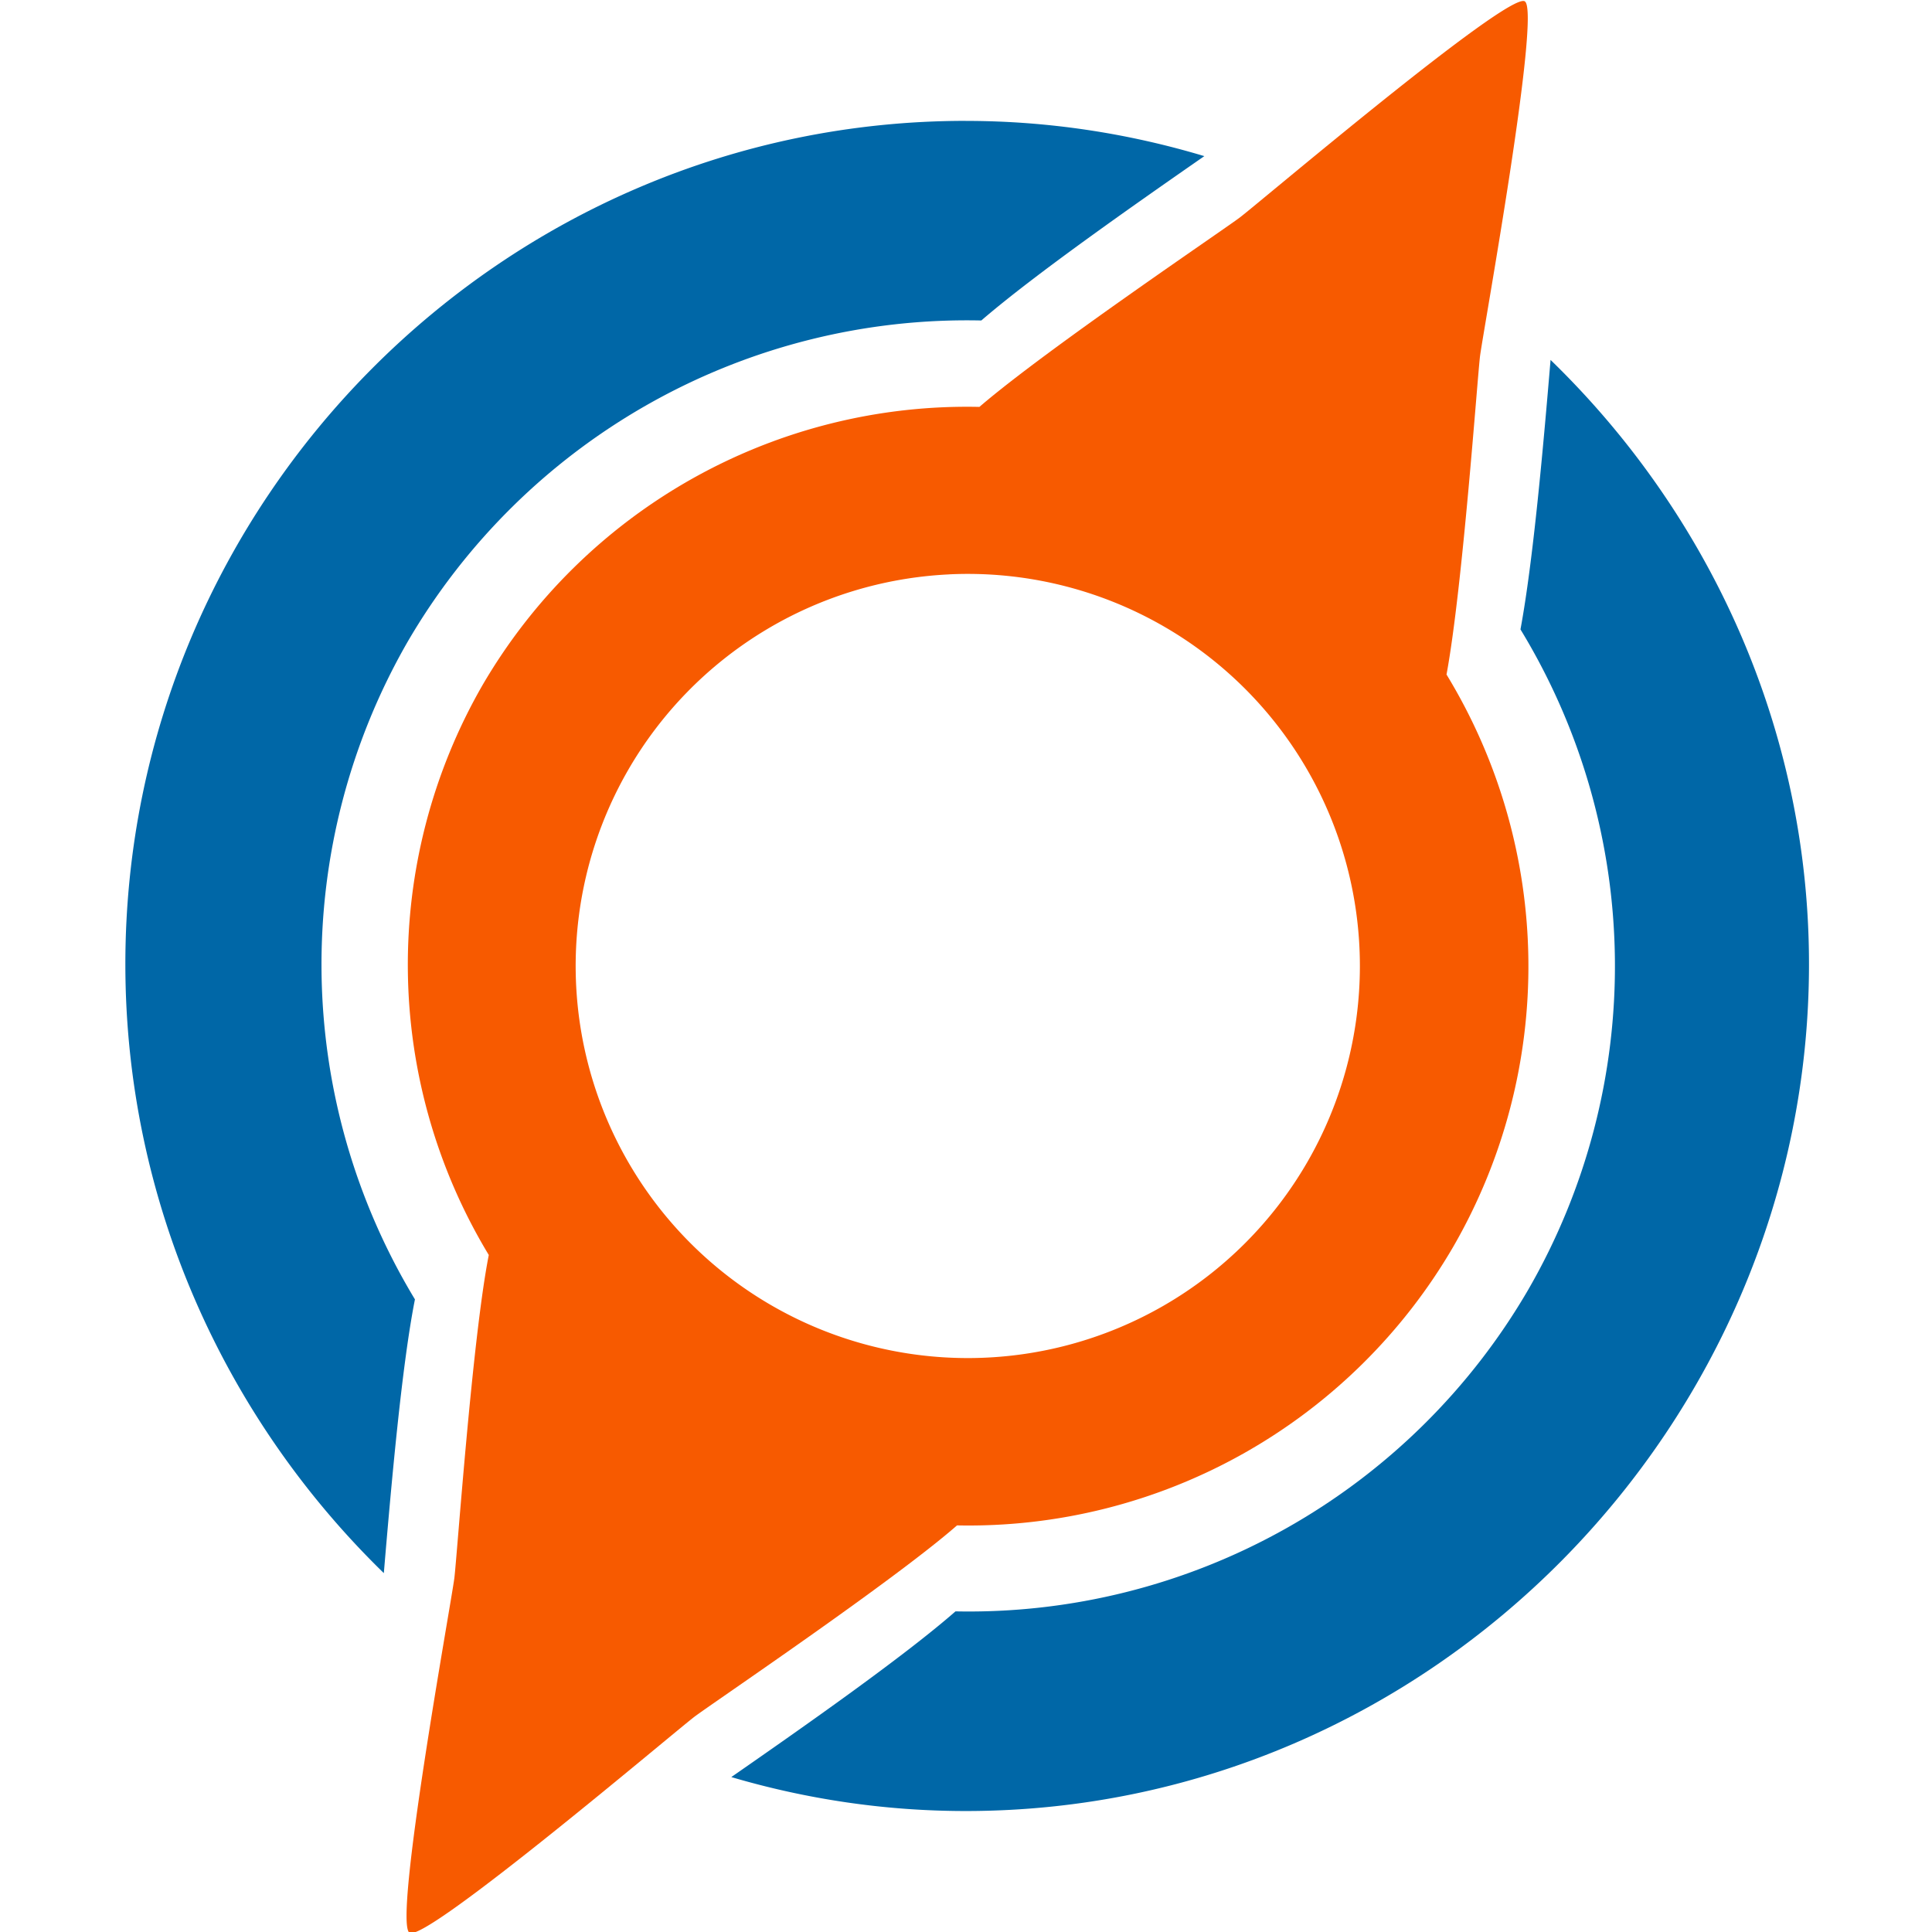
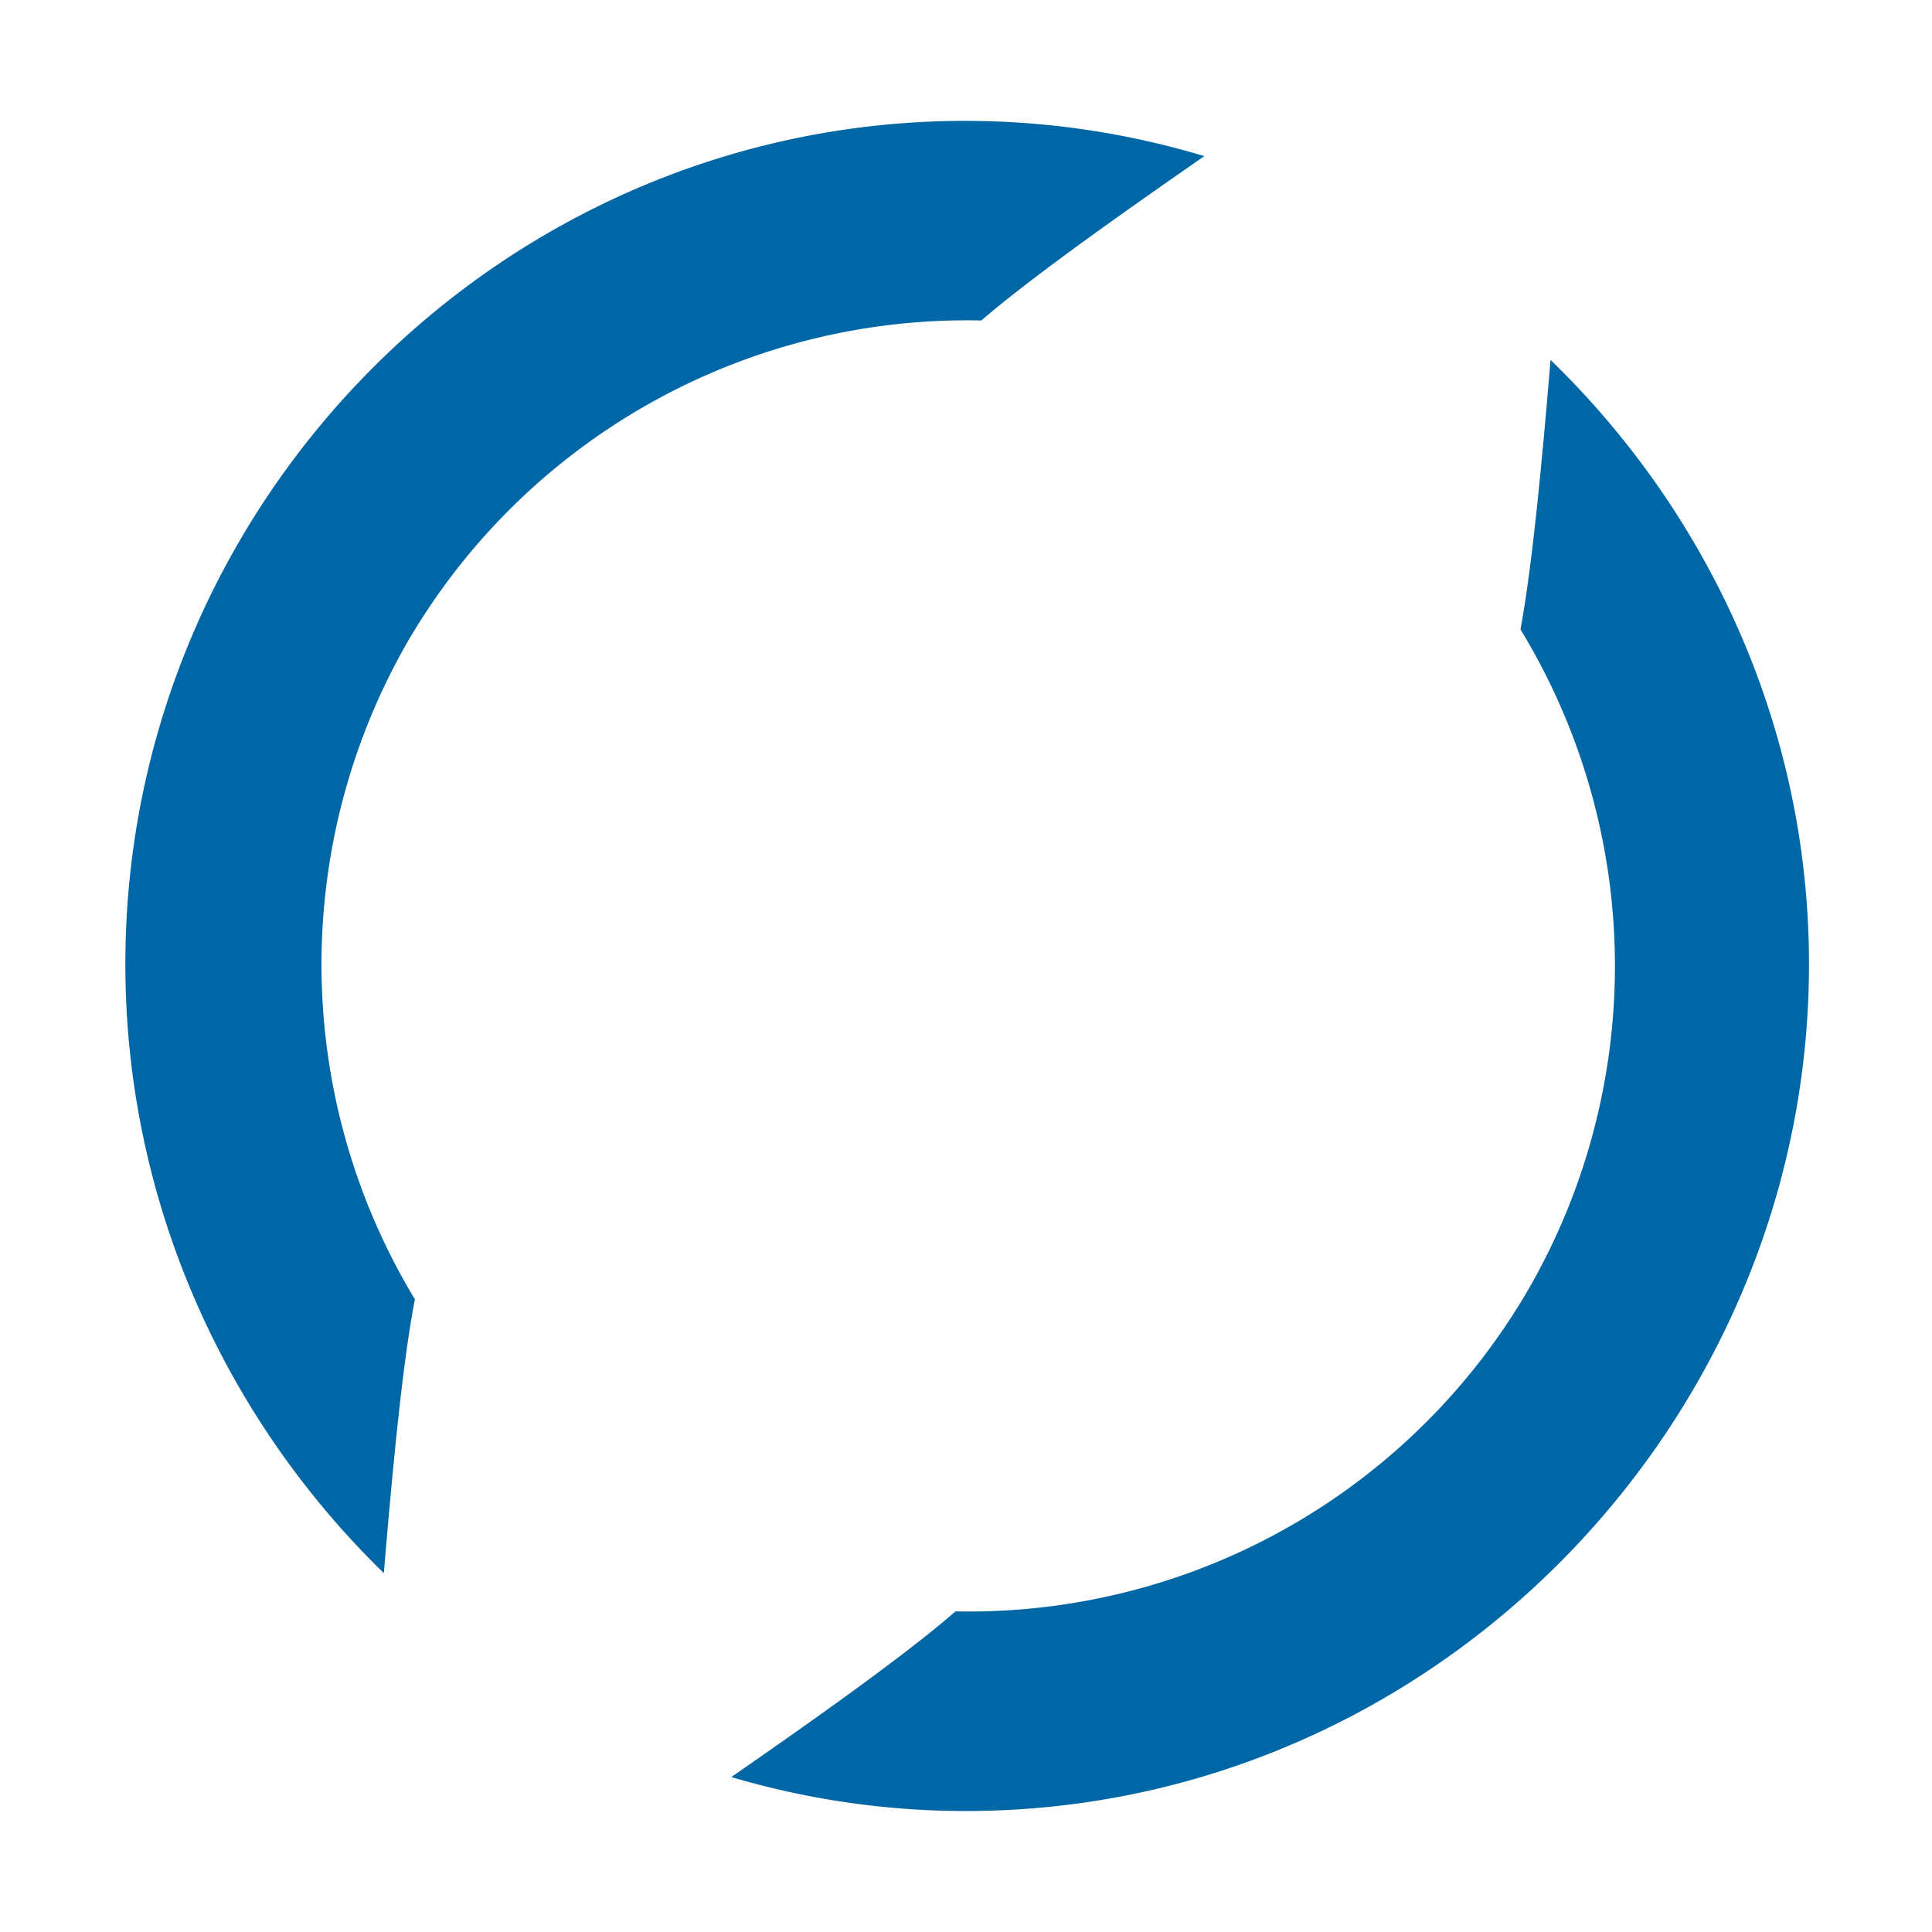
<svg xmlns="http://www.w3.org/2000/svg" xmlns:ns1="http://sodipodi.sourceforge.net/DTD/sodipodi-0.dtd" xmlns:ns2="http://www.inkscape.org/namespaces/inkscape" id="Layer_1" data-name="Layer 1" viewBox="0 0 103.038 103.038" version="1.1" ns1:docname="Icon - Default.svg" ns2:version="1.3.2 (091e20e, 2023-11-25, custom)" ns2:export-filename="EncompassFi-logo - Final.png" ns2:export-xdpi="96" ns2:export-ydpi="96" width="103.038" height="103.038">
  <ns1:namedview id="namedview15" pagecolor="#ffffff" bordercolor="#000000" borderopacity="0.25" ns2:showpageshadow="2" ns2:pageopacity="0.0" ns2:pagecheckerboard="false" ns2:deskcolor="#d1d1d1" ns2:zoom="0.64" ns2:cx="-309.375" ns2:cy="171.09375" ns2:window-width="2560" ns2:window-height="1369" ns2:window-x="1912" ns2:window-y="1432" ns2:window-maximized="1" ns2:current-layer="Layer_1" />
  <defs id="defs1">
    <style id="style1">
      .cls-1 {
        fill: #2fb7ed;
      }

      .cls-1, .cls-2, .cls-3, .cls-4 {
        stroke-width: 0px;
      }

      .cls-2 {
        fill: #ff9b48;
      }

      .cls-3 {
        fill: #27e0bc;
      }

      .cls-4 {
        fill: #332c35;
      }
    </style>
  </defs>
  <g id="g4" style="display:inline" ns2:label="Icon - Default" transform="matrix(1.947,0,0,1.947,-1210.189,-1064.957)" ns2:export-filename="..\Final\g4.svg" ns2:export-xdpi="110.12881" ns2:export-ydpi="110.12881">
    <path id="path4-3" style="display:inline;fill:#0067a7;fill-opacity:1;stroke-width:0px" class="cls-4" ns2:label="o" d="m 648.018,550.284 c -12.689,0 -23.018,10.411 -23.018,23.1 0,6.487 2.713,12.431 7.08,16.68 0.205,-2.433 0.492,-5.681 0.852,-7.498 a 17.729,17.729 0 0 1 -0.209,-17.998 17.729,17.729 0 0 1 15.723,-8.816 c 1.458,-1.257 4.145,-3.137 6.109,-4.502 -2.076,-0.623 -4.269,-0.965 -6.537,-0.965 z m 16.021,6.549 c -0.199,2.367 -0.475,5.503 -0.824,7.381 a 17.729,17.729 0 0 1 0.215,18.082 17.729,17.729 0 0 1 -15.691,8.816 c -1.414,1.238 -4.141,3.15 -6.141,4.539 2.036,0.6 4.188,0.93 6.42,0.93 12.772,0 23.1,-10.592 23.1,-23.197 0,-6.443 -2.724,-12.33 -7.078,-16.551 z" />
-     <path id="path13-8" style="color:#000000;display:inline;fill:#f75a00;stroke:none;stroke-width:1.843;stroke-dasharray:none;stroke-opacity:1" ns2:label="Dial" d="m 663.332,547.009 c -0.46,-0.266 -7.258,5.507 -7.805,5.922 -0.447,0.339 -5.325,3.629 -7.133,5.188 a 15.36,15.36 0 0 0 -13.621,7.639 15.36,15.36 0 0 0 0.182,15.592 c -0.452,2.285 -0.872,8.284 -0.943,8.848 -0.086,0.68 -1.687,9.453 -1.227,9.719 0.46,0.266 7.258,-5.505 7.805,-5.92 0.452,-0.343 5.439,-3.706 7.191,-5.24 a 15.36,15.36 0 0 0 13.596,-7.639 15.36,15.36 0 0 0 -0.188,-15.668 c 0.442,-2.38 0.848,-8.168 0.918,-8.721 0.086,-0.68 1.685,-9.453 1.225,-9.719 z m -15.768,15.697 a 10.74,10.74 0 0 1 5.881,1.426 10.74,10.74 0 0 1 3.932,14.672 10.74,10.74 0 0 1 -14.672,3.93 10.74,10.74 0 0 1 -3.932,-14.67 10.74,10.74 0 0 1 8.791,-5.357 z" />
  </g>
</svg>